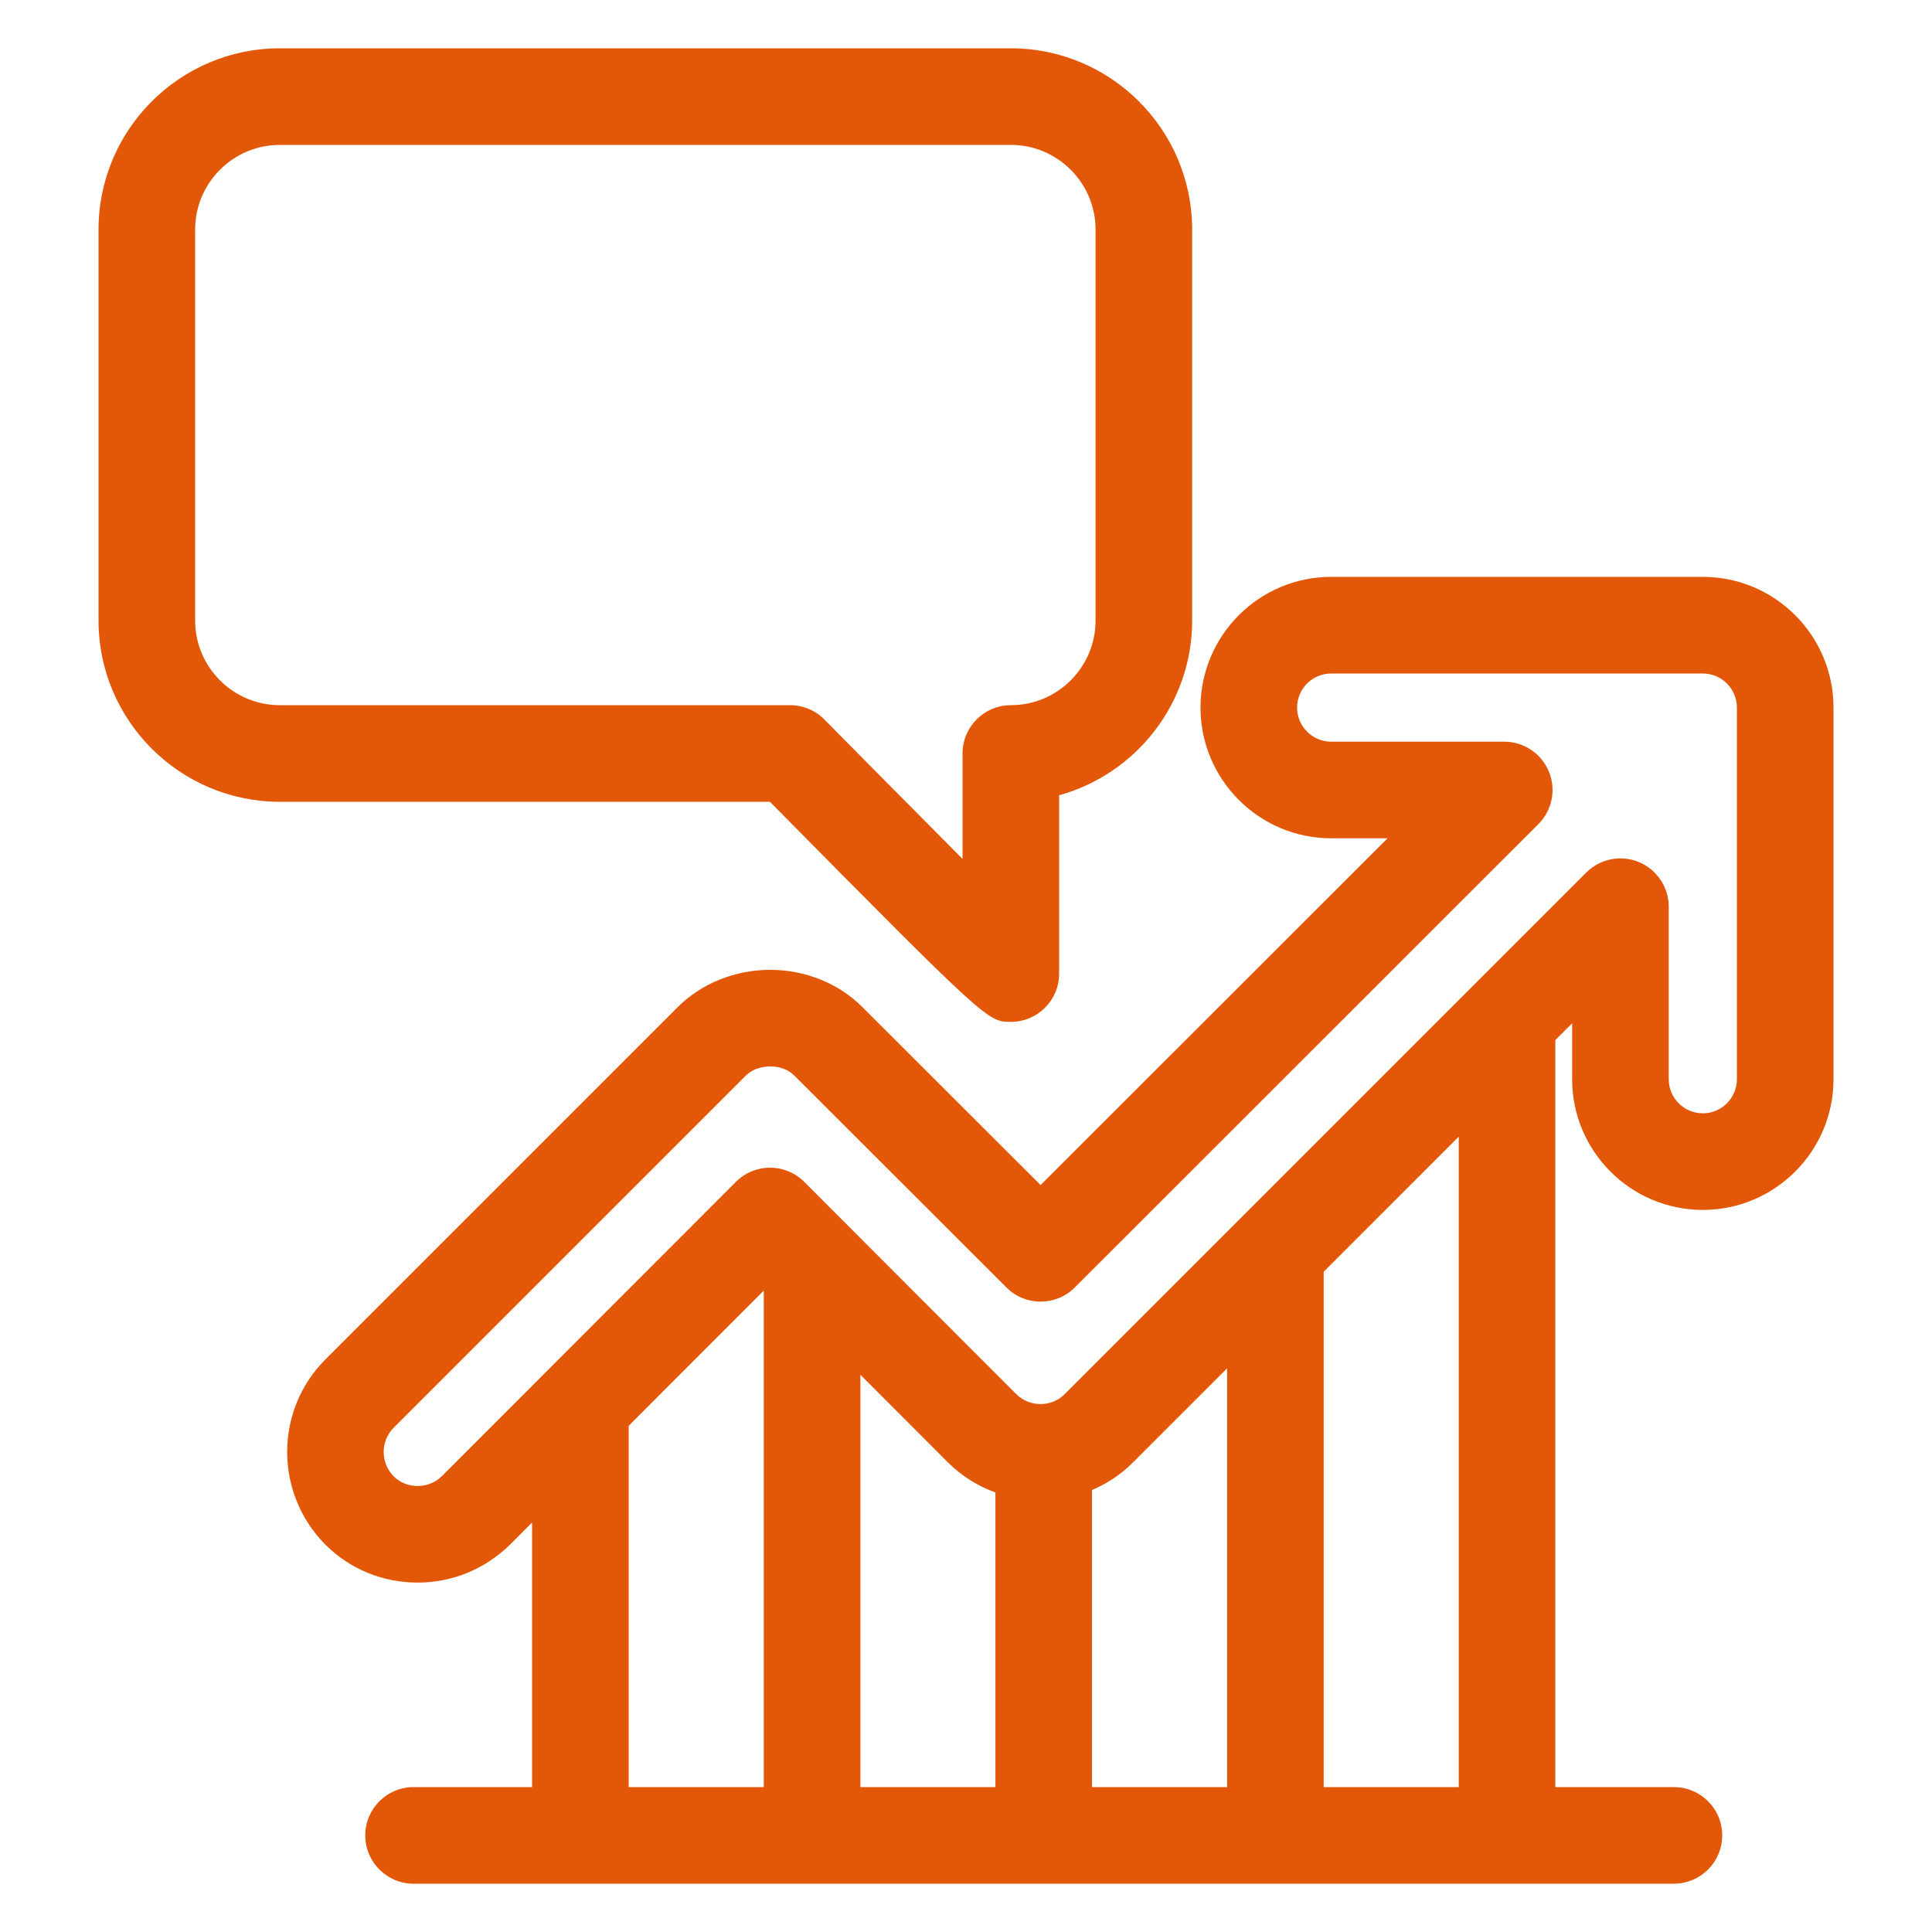
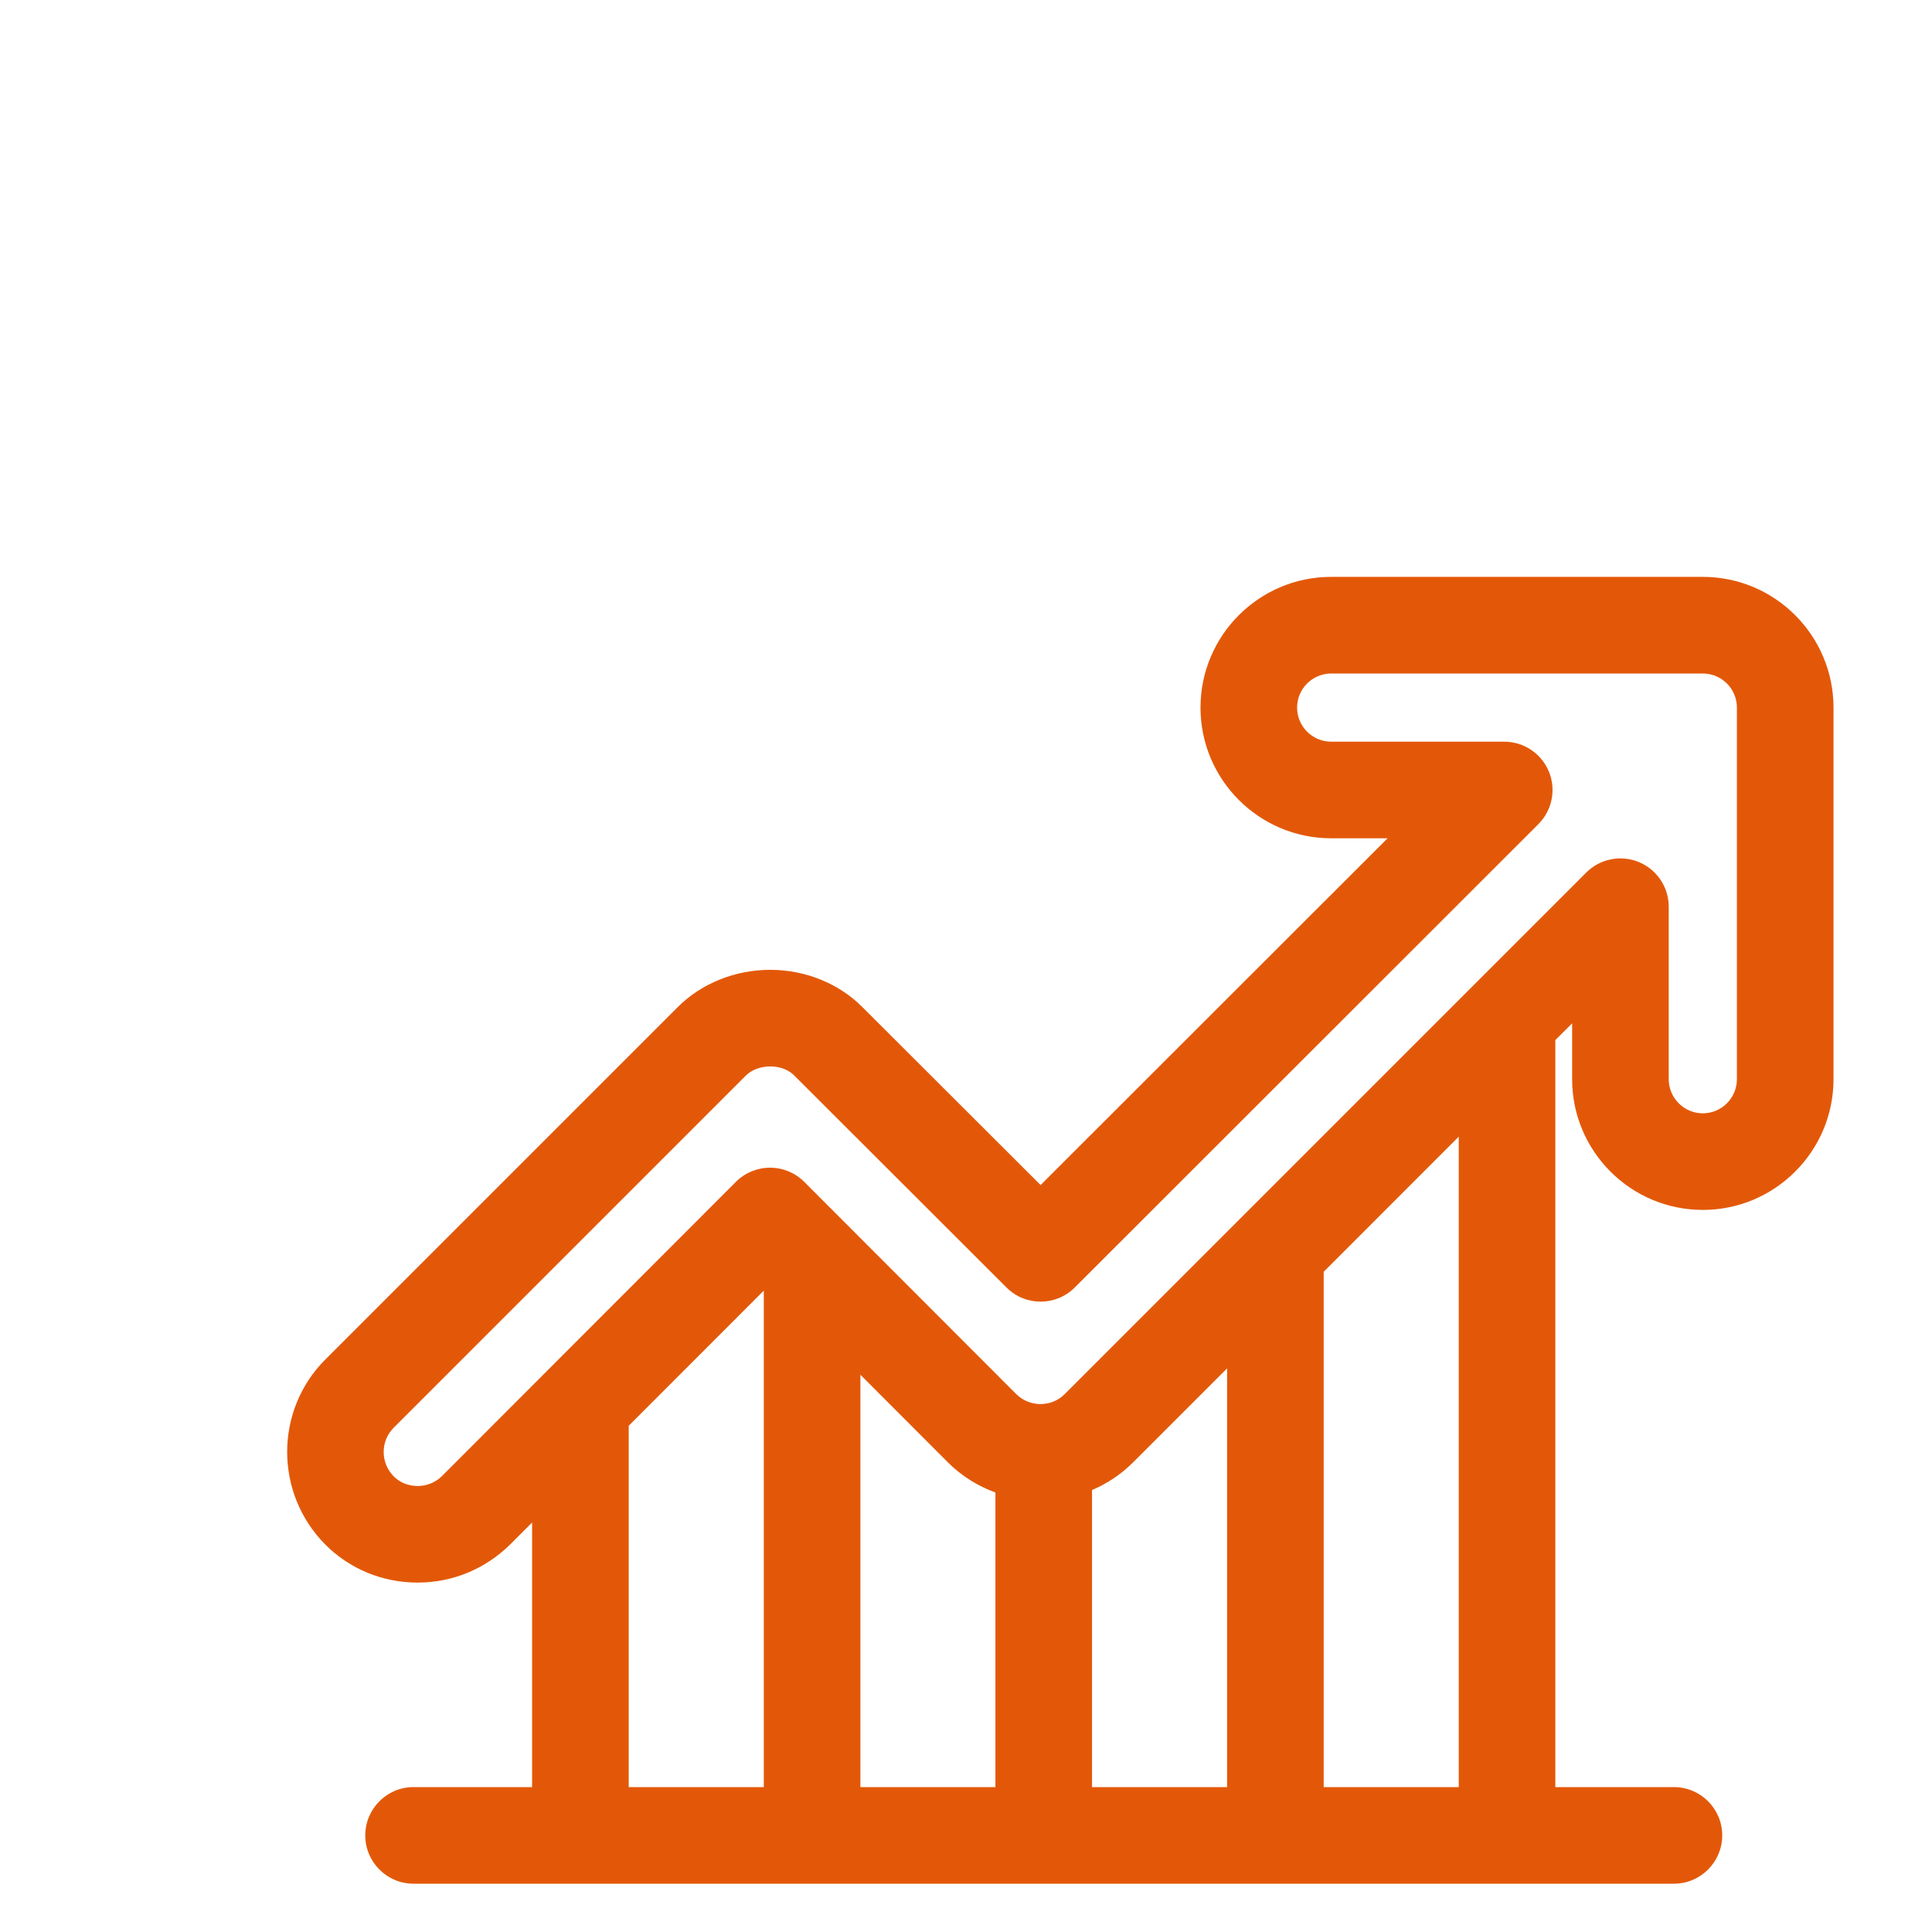
<svg xmlns="http://www.w3.org/2000/svg" width="48" height="48" viewBox="0 0 48 48" fill="none">
  <path d="M42.306 14.332H33.073C31.283 14.332 29.826 15.789 29.826 17.58C29.826 19.37 31.283 20.827 33.073 20.827H34.474L25.853 29.442L21.431 25.026C20.847 24.436 20.013 24.097 19.143 24.095H19.136C18.264 24.095 17.427 24.432 16.837 25.022L8.082 33.777C6.82 35.039 6.818 37.1 8.082 38.374C8.691 38.984 9.506 39.319 10.377 39.319C11.237 39.319 12.049 38.986 12.673 38.374L13.22 37.826V44.4H10.275C9.612 44.4 9.075 44.937 9.075 45.6C9.075 46.262 9.612 46.8 10.275 46.8H41.587C42.25 46.8 42.788 46.262 42.788 45.6C42.788 44.937 42.25 44.4 41.587 44.4H38.642V25.84L39.059 25.424V26.812C39.059 28.603 40.515 30.06 42.306 30.06C44.096 30.06 45.553 28.603 45.553 26.812V17.58C45.553 15.789 44.096 14.332 42.306 14.332ZM18.976 44.4H15.62V35.423L18.976 32.065V44.4ZM24.731 44.4H21.376V34.155L23.555 36.337C23.899 36.679 24.303 36.924 24.731 37.081V44.4ZM30.487 44.4H27.131V37.019C27.501 36.862 27.848 36.635 28.149 36.334L30.487 33.996V44.4ZM36.242 44.4H32.887V31.596L36.242 28.24V44.4ZM43.153 26.812C43.153 27.279 42.773 27.66 42.306 27.66C41.839 27.66 41.459 27.279 41.459 26.812V22.527C41.459 22.042 41.166 21.604 40.718 21.418C40.27 21.233 39.753 21.335 39.41 21.678L26.452 34.637C26.121 34.967 25.58 34.965 25.249 34.637L19.981 29.363C19.756 29.137 19.451 29.011 19.132 29.011C18.814 29.011 18.508 29.137 18.283 29.363L10.983 36.67C10.773 36.876 10.538 36.919 10.377 36.919C10.148 36.919 9.935 36.834 9.783 36.681C9.45 36.346 9.449 35.805 9.779 35.474L18.534 26.719C18.674 26.579 18.899 26.495 19.136 26.495H19.138C19.374 26.495 19.588 26.575 19.731 26.719L25.006 31.988C25.474 32.457 26.234 32.455 26.702 31.988L38.22 20.476C38.564 20.132 38.667 19.616 38.481 19.168C38.295 18.719 37.858 18.427 37.372 18.427H33.073C32.606 18.427 32.226 18.046 32.226 17.58C32.226 17.113 32.606 16.733 33.073 16.733H42.306C42.773 16.733 43.153 17.113 43.153 17.58V26.812Z" fill="#E35808" />
-   <path d="M25.114 25.388C25.777 25.388 26.314 24.851 26.314 24.188V19.758C28.218 19.232 29.619 17.484 29.619 15.416V5.705C29.619 3.221 27.598 1.2 25.114 1.2H6.952C4.469 1.2 2.448 3.221 2.448 5.705V15.416C2.448 17.9 4.469 19.92 6.952 19.92H19.128C24.531 25.388 24.542 25.388 25.114 25.388ZM4.848 15.416V5.705C4.848 4.545 5.792 3.6 6.952 3.6H25.114C26.275 3.6 27.219 4.545 27.219 5.705V15.416C27.219 16.576 26.275 17.52 25.114 17.52C24.452 17.52 23.914 18.058 23.914 18.72V21.339C22.704 20.124 21.242 18.645 20.483 17.877C20.258 17.649 19.951 17.52 19.63 17.52H6.952C5.792 17.52 4.848 16.576 4.848 15.416Z" fill="#E35808" />
</svg>